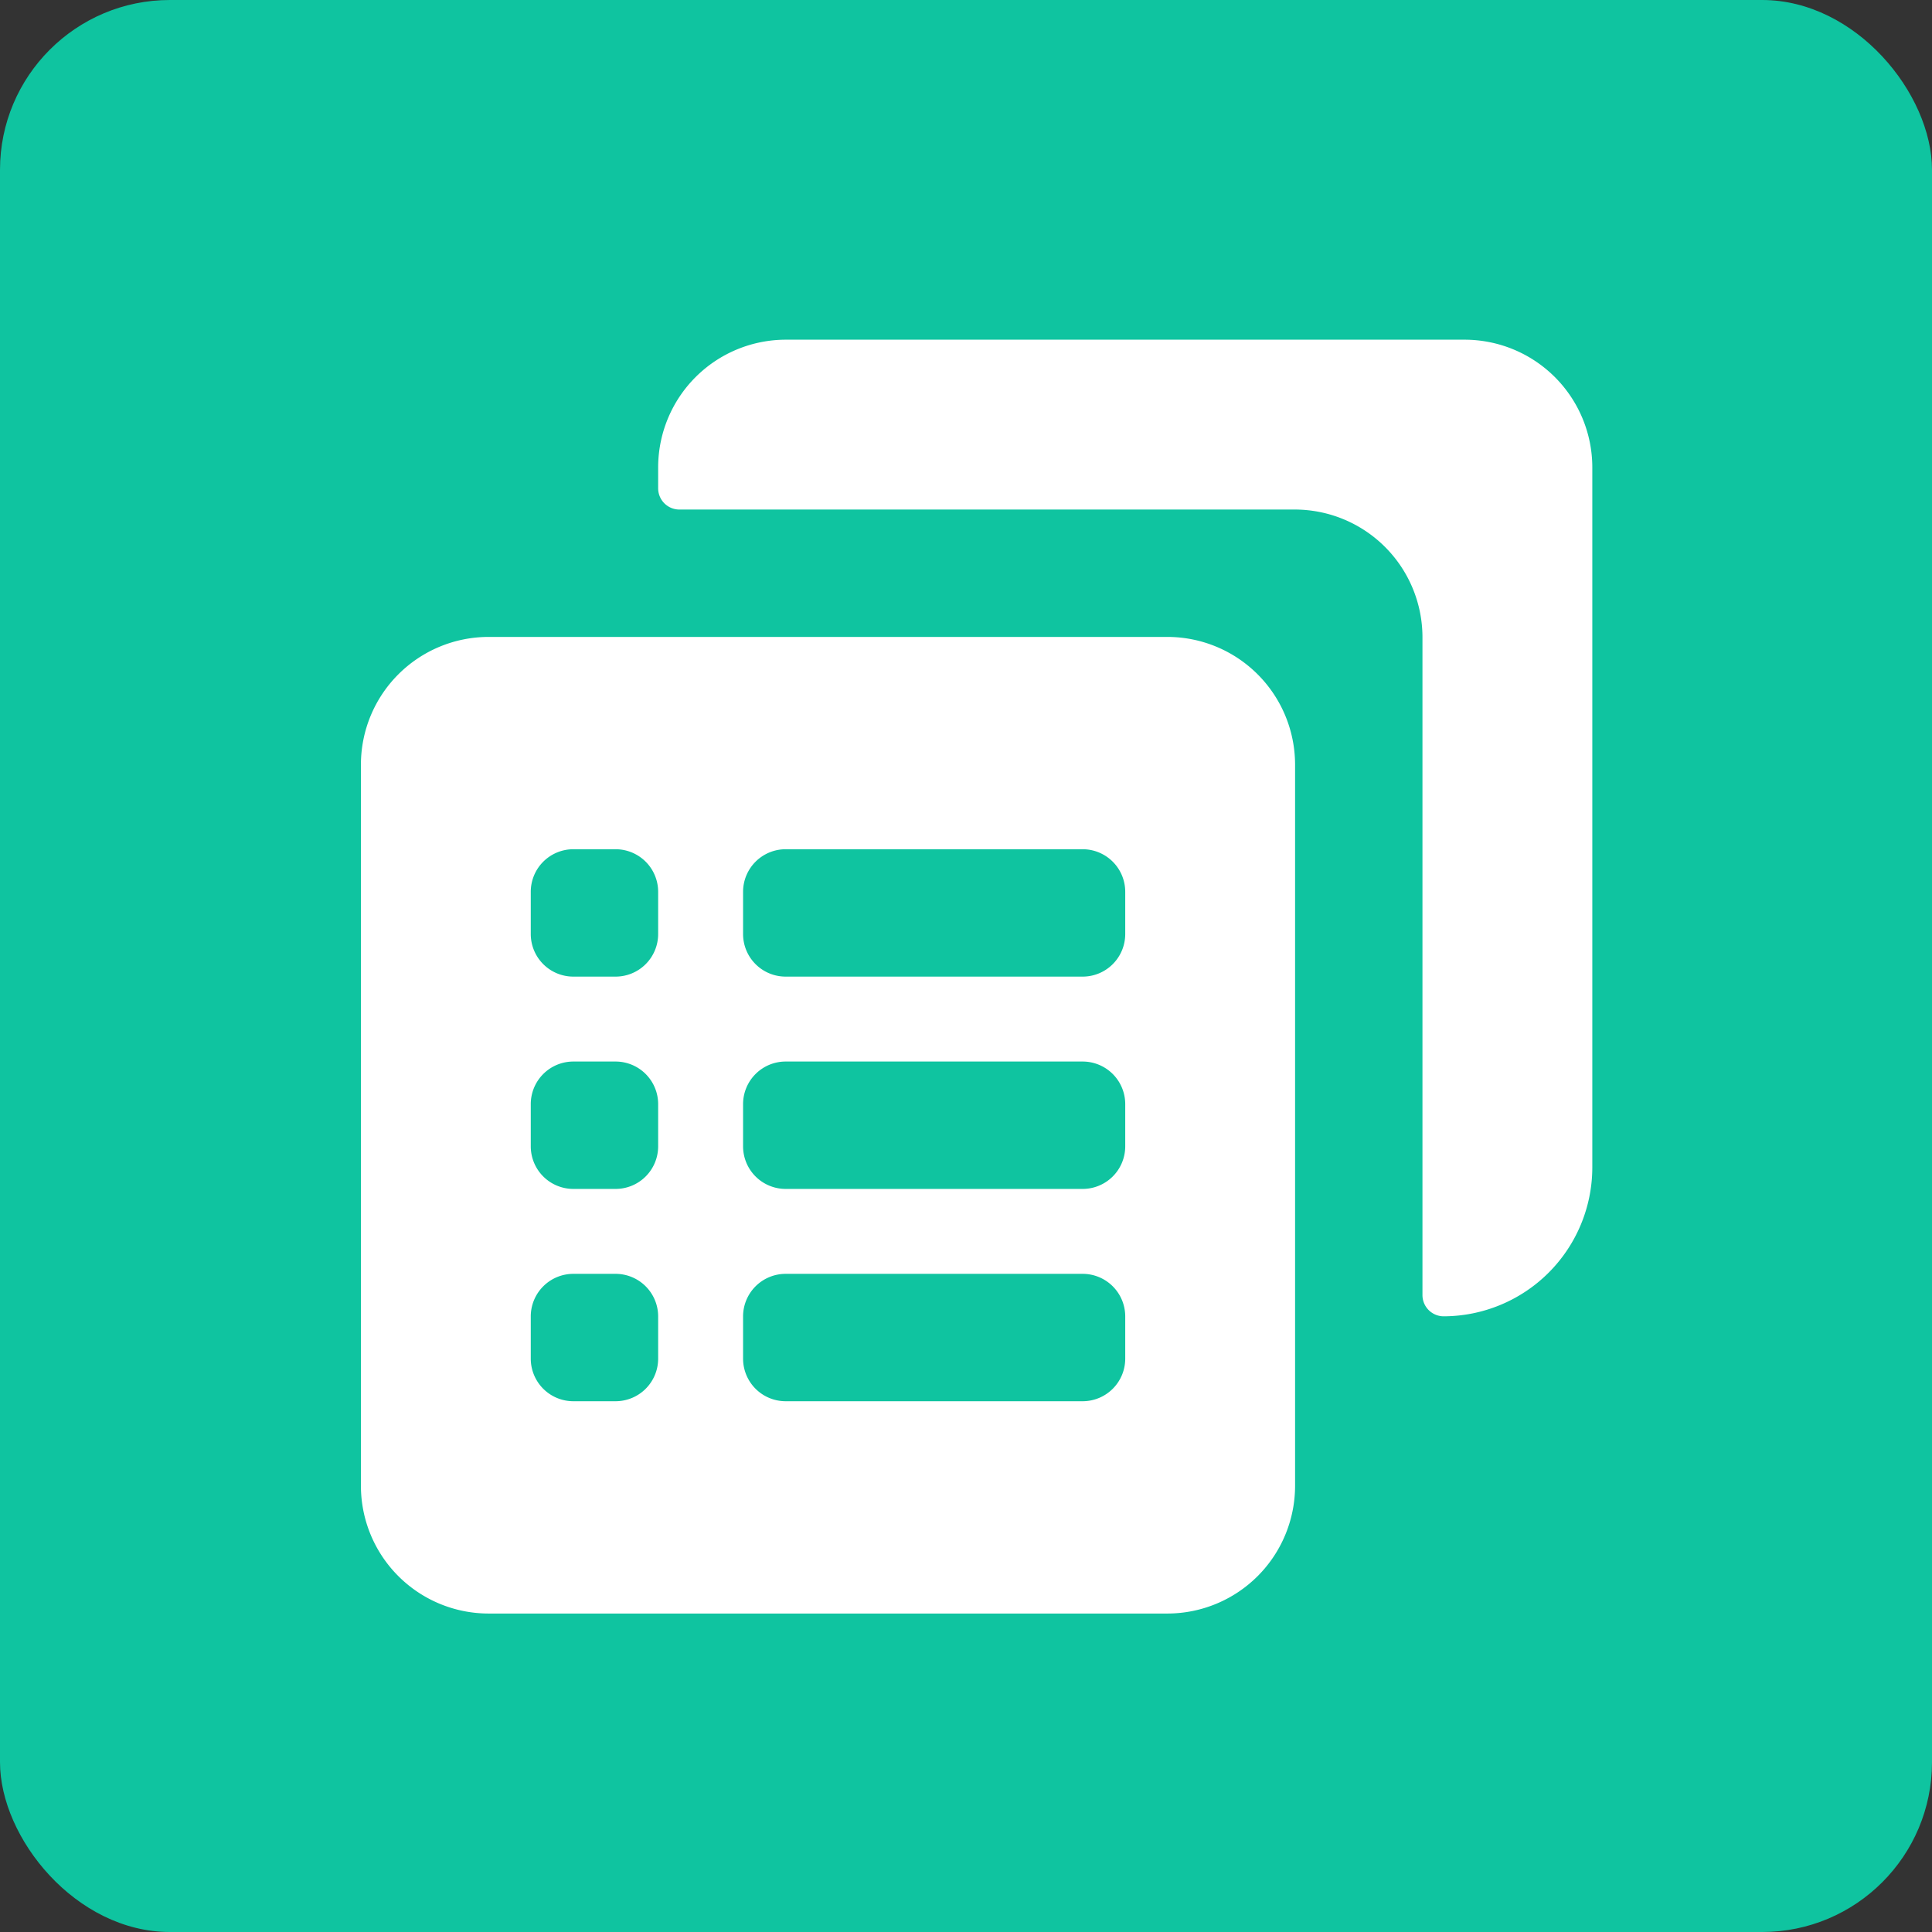
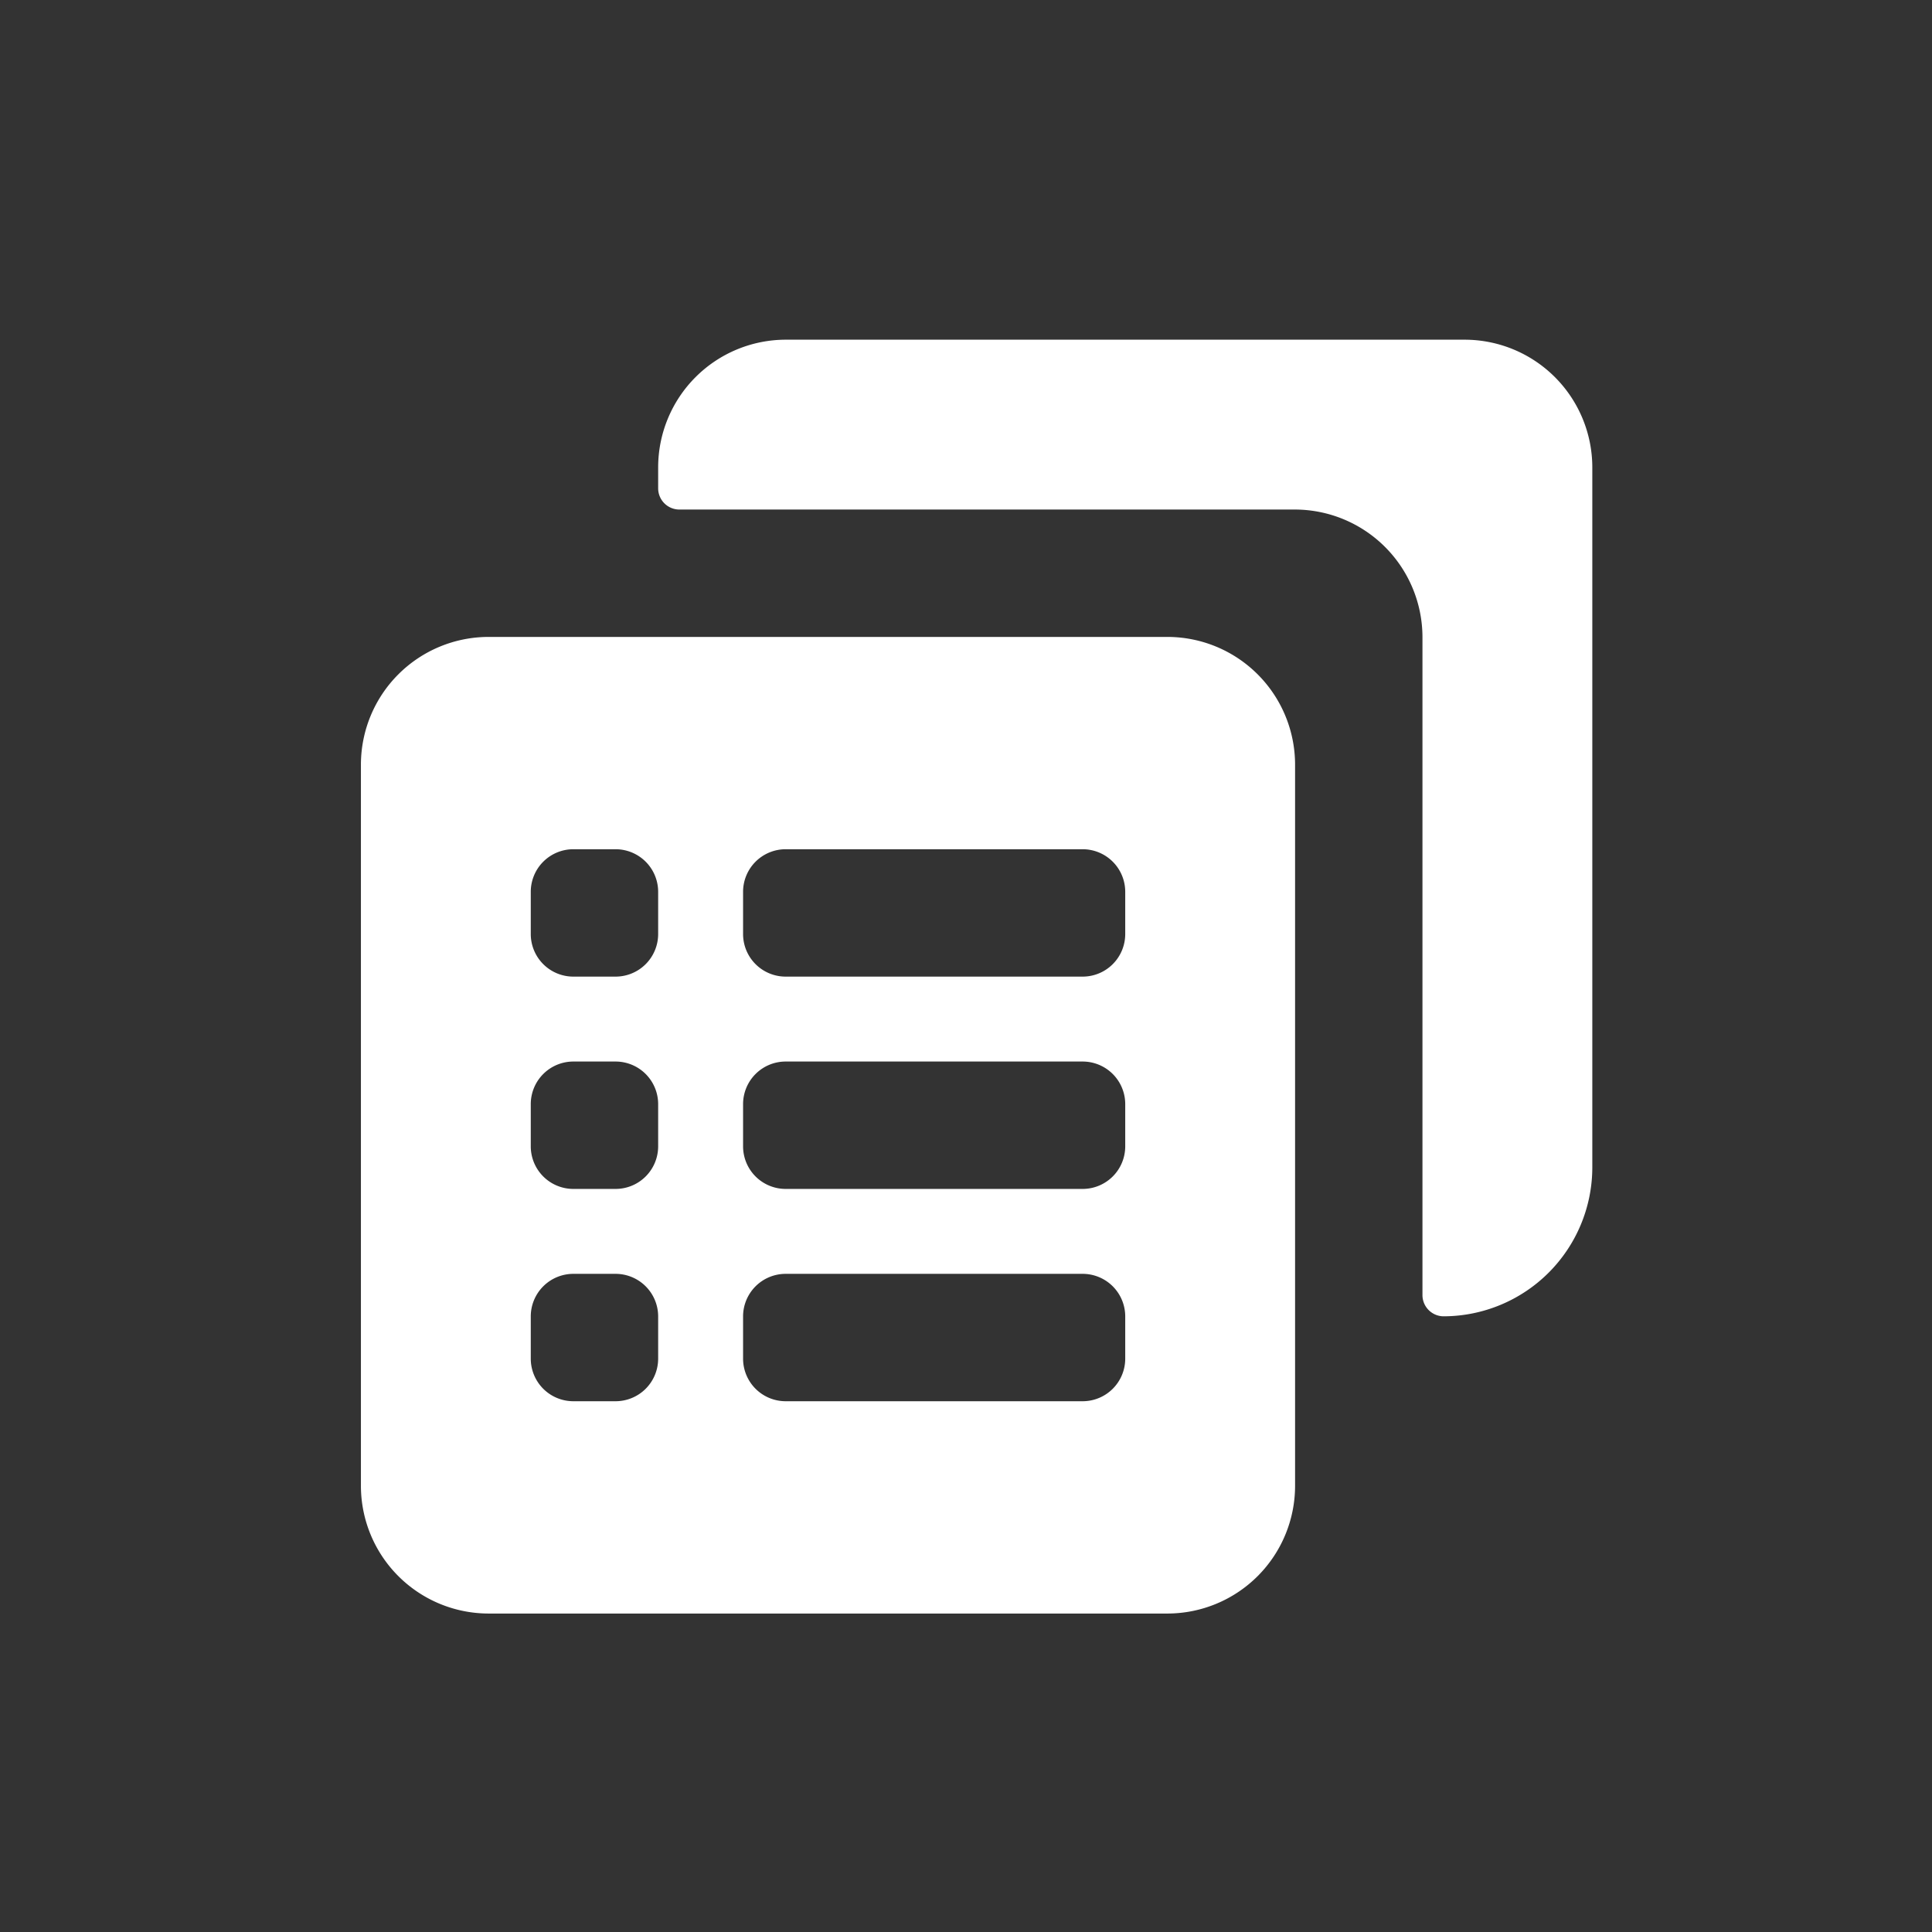
<svg xmlns="http://www.w3.org/2000/svg" width="91" height="91" viewBox="0 0 91 91">
  <rect x="0" y="0" width="91" height="91" fill="#333333" stroke="none" />
  <defs>
    <clipPath id="clip-Relatedlist">
      <rect width="91" height="91" />
    </clipPath>
  </defs>
  <g id="Relatedlist" clip-path="url(#clip-Relatedlist)">
-     <rect id="Rectangle_55" data-name="Rectangle 55" width="91" height="91" rx="8" fill="#0fc4a0" />
    <g id="related_list" transform="translate(-5 -4)">
      <g id="Group_44" data-name="Group 44">
        <path id="Path_80" data-name="Path 80" d="M74,20H42a6.018,6.018,0,0,0-6,6v1a1,1,0,0,0,1,1H66a6.018,6.018,0,0,1,6,6V65a1,1,0,0,0,1,1h0a7.02,7.02,0,0,0,7-7V26A6.018,6.018,0,0,0,74,20Z" fill="#fff" />
      </g>
      <g id="Group_45" data-name="Group 45">
        <path id="Path_81" data-name="Path 81" d="M28,34a6.018,6.018,0,0,0-6,6V74a6.018,6.018,0,0,0,6,6H60a6.018,6.018,0,0,0,6-6V40a6.018,6.018,0,0,0-6-6Zm8,14a2.006,2.006,0,0,1-2,2H32a2.006,2.006,0,0,1-2-2V46a2.006,2.006,0,0,1,2-2h2a2.006,2.006,0,0,1,2,2Zm22,0a2.006,2.006,0,0,1-2,2H42a2.006,2.006,0,0,1-2-2V46a2.006,2.006,0,0,1,2-2H56a2.006,2.006,0,0,1,2,2ZM36,58a2.006,2.006,0,0,1-2,2H32a2.006,2.006,0,0,1-2-2V56a2.006,2.006,0,0,1,2-2h2a2.006,2.006,0,0,1,2,2Zm22,0a2.006,2.006,0,0,1-2,2H42a2.006,2.006,0,0,1-2-2V56a2.006,2.006,0,0,1,2-2H56a2.006,2.006,0,0,1,2,2ZM36,68a2.006,2.006,0,0,1-2,2H32a2.006,2.006,0,0,1-2-2V66a2.006,2.006,0,0,1,2-2h2a2.006,2.006,0,0,1,2,2Zm22,0a2.006,2.006,0,0,1-2,2H42a2.006,2.006,0,0,1-2-2V66a2.006,2.006,0,0,1,2-2H56a2.006,2.006,0,0,1,2,2Z" fill="#fff" />
      </g>
    </g>
  </g>
</svg>